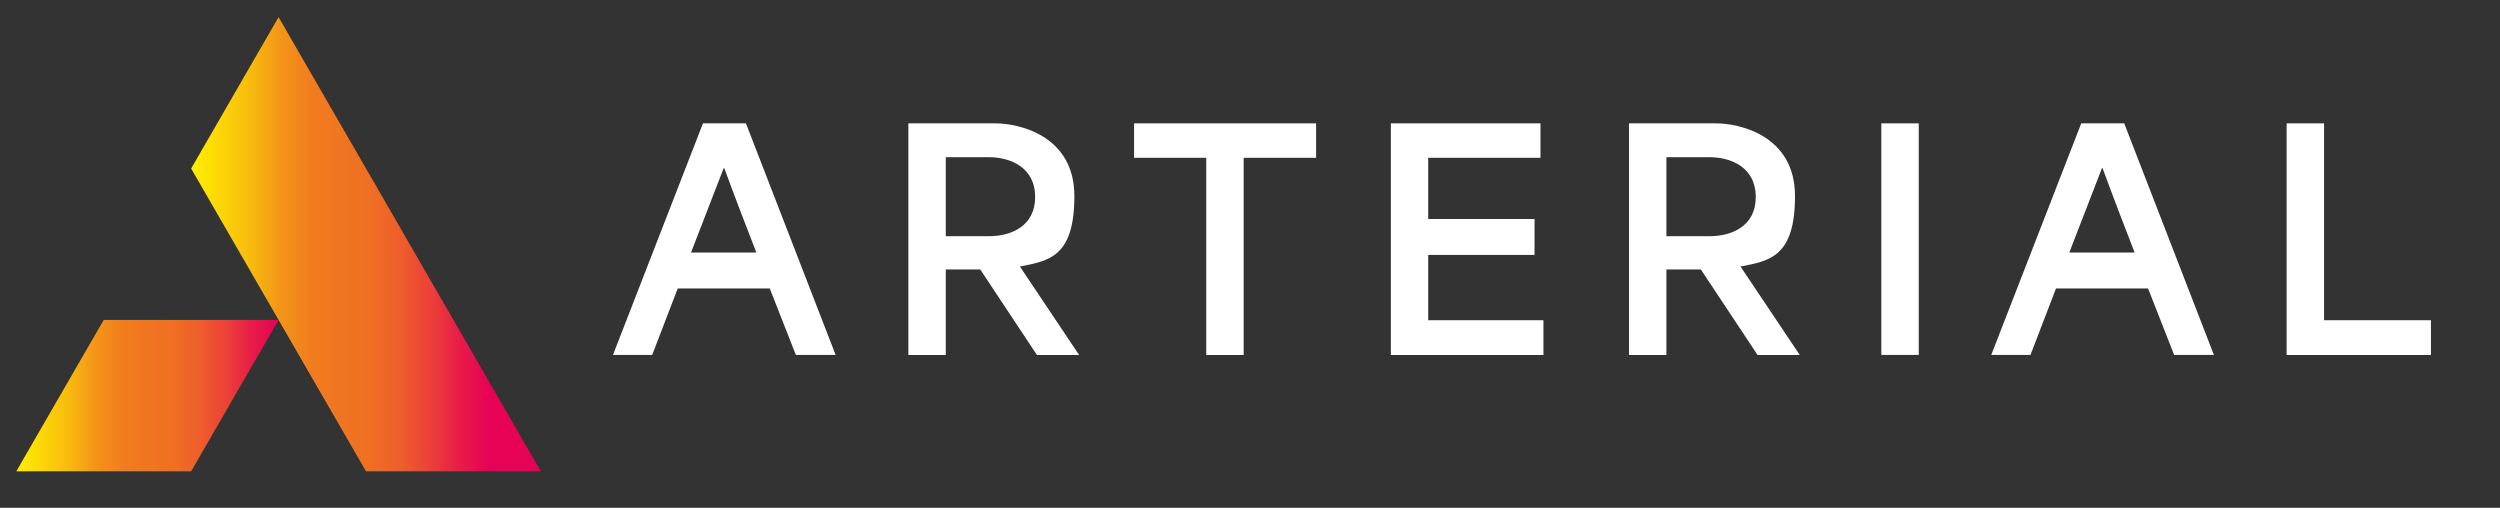
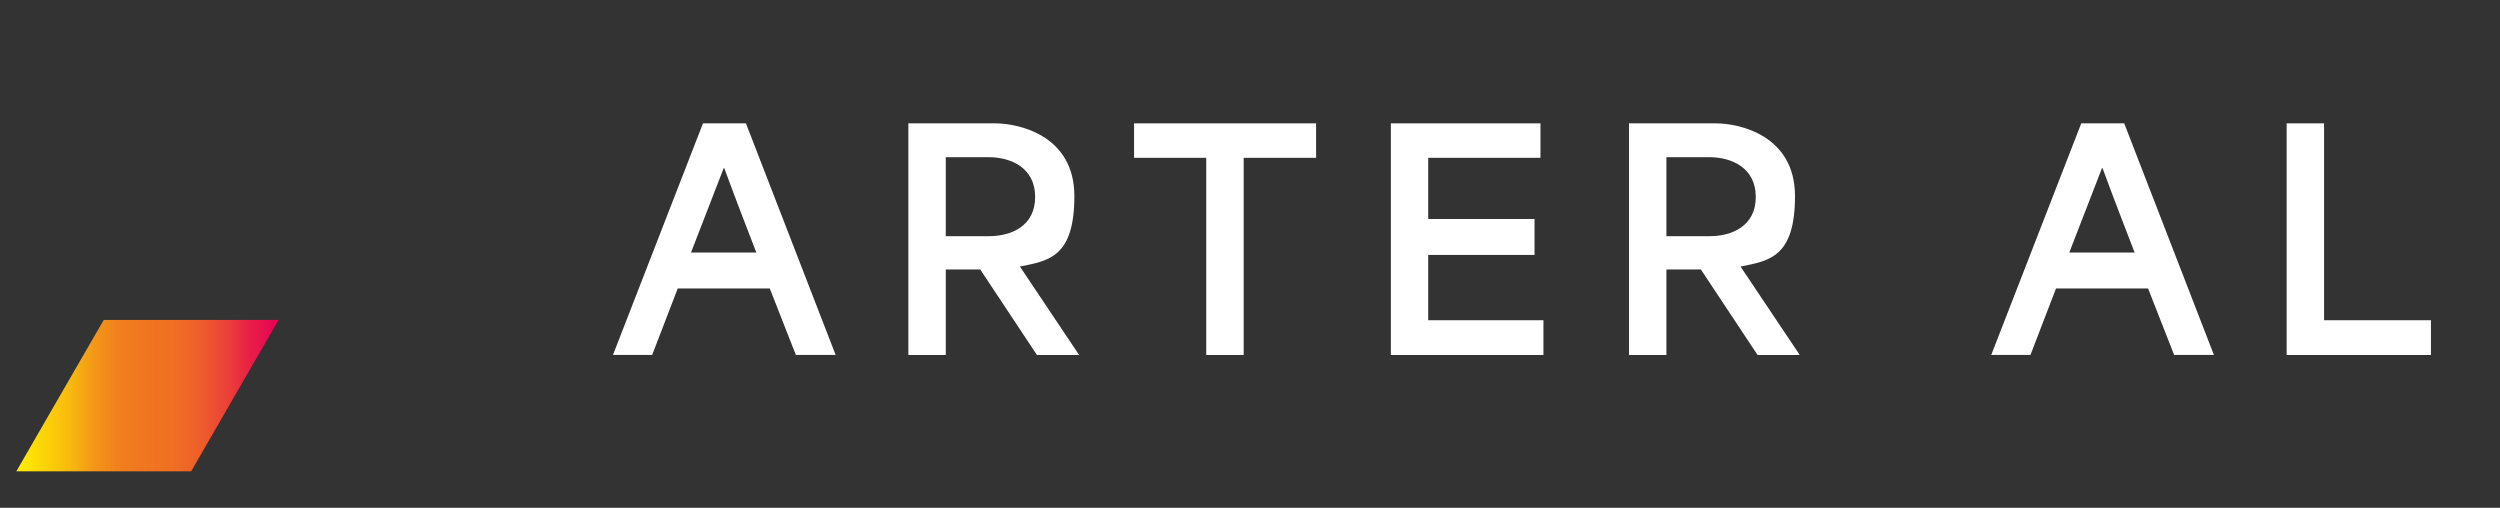
<svg xmlns="http://www.w3.org/2000/svg" xmlns:xlink="http://www.w3.org/1999/xlink" id="Layer_1" version="1.1" viewBox="0 0 3200 650">
  <rect x="0" y="0" width="3200" height="650" fill="#333333" stroke="none" />
  <defs>
    <style>
      .st0 {
        fill: #fff;
      }

      .st1 {
        fill: url(#linear-gradient1);
      }

      .st2 {
        fill: url(#linear-gradient);
      }
    </style>
    <linearGradient id="linear-gradient" x1="244.7" y1="312.6" x2="626.4" y2="312.6" gradientUnits="userSpaceOnUse">
      <stop offset="0" stop-color="#ffef00" />
      <stop offset=".2" stop-color="#f8bb0d" />
      <stop offset=".3" stop-color="#f39518" />
      <stop offset=".4" stop-color="#f17d1e" />
      <stop offset=".5" stop-color="#f07521" />
      <stop offset=".6" stop-color="#ef6f23" />
      <stop offset=".7" stop-color="#ee5e2b" />
      <stop offset=".8" stop-color="#eb4237" />
      <stop offset=".9" stop-color="#e81c48" />
      <stop offset="1" stop-color="#e60255" />
    </linearGradient>
    <linearGradient id="linear-gradient1" x1="20.9" y1="506.4" x2="356.6" y2="506.4" xlink:href="#linear-gradient" />
  </defs>
  <g>
-     <polygon class="st2" points="636.3 506.4 580.4 409.5 552.4 361.1 524.4 312.6 496.5 264.2 468.5 215.7 412.5 118.8 356.6 21.9 300.6 118.8 244.7 215.7 300.6 312.6 356.6 409.5 412.5 506.4 468.5 603.3 580.4 603.3 692.3 603.3 636.3 506.4" />
    <polygon class="st1" points="132.8 409.5 76.8 506.4 20.9 603.3 132.8 603.3 244.7 603.3 300.6 506.4 356.6 409.5 244.7 409.5 132.8 409.5" />
  </g>
  <g>
    <path class="st0" d="M899.7,157.9h55.1l114.8,296.4h-50.9c-11-28.5-22.4-56.6-33.4-85.1h-117.8c-11,28.5-21.7,56.6-32.7,85.1h-50.2l115.2-296.4ZM968.1,323.2c-12.2-31.5-26.2-67.6-41-107.9h-.8l-41.8,107.9h83.6Z" />
    <path class="st0" d="M1162.7,157.9h111.4c29.6,0,101.1,15.2,101.1,93.1s-32.7,82.9-69.5,90.1v.4l75.6,112.9h-54l-72.6-109.5h-44.1v109.5h-47.9V157.9ZM1266.1,302.3c27.7,0,58.9-12.5,58.9-50.2s-31.5-50.9-59.3-50.9h-55.1v101.1h55.5Z" />
    <path class="st0" d="M1451.6,202v-44.1h233v44.1h-92.7v252.4h-47.9v-252.4h-92.4Z" />
    <path class="st0" d="M1780.3,157.9h191.5v44.1h-143.7v78.3h136.1v46h-136.1v83.6h147.5v44.5h-195.3V157.9Z" />
    <path class="st0" d="M2085.1,157.9h111.4c29.6,0,101.1,15.2,101.1,93.1s-32.7,82.9-69.5,90.1v.4l75.6,112.9h-54l-72.6-109.5h-44.1v109.5h-47.9V157.9ZM2188.5,302.3c27.7,0,58.9-12.5,58.9-50.2s-31.5-50.9-59.3-50.9h-55.1v101.1h55.5Z" />
-     <path class="st0" d="M2408.1,157.9h47.9v296.4h-47.9V157.9Z" />
+     <path class="st0" d="M2408.1,157.9h47.9h-47.9V157.9Z" />
    <path class="st0" d="M2663.9,157.9h55.1l114.8,296.4h-50.9c-11-28.5-22.4-56.6-33.4-85.1h-117.8c-11,28.5-21.7,56.6-32.7,85.1h-50.2l115.2-296.4ZM2732.3,323.2c-12.2-31.5-26.2-67.6-41-107.9h-.8l-41.8,107.9h83.6Z" />
    <path class="st0" d="M2926.9,157.9h47.9v252h136.8v44.5h-184.7V157.9Z" />
  </g>
</svg>